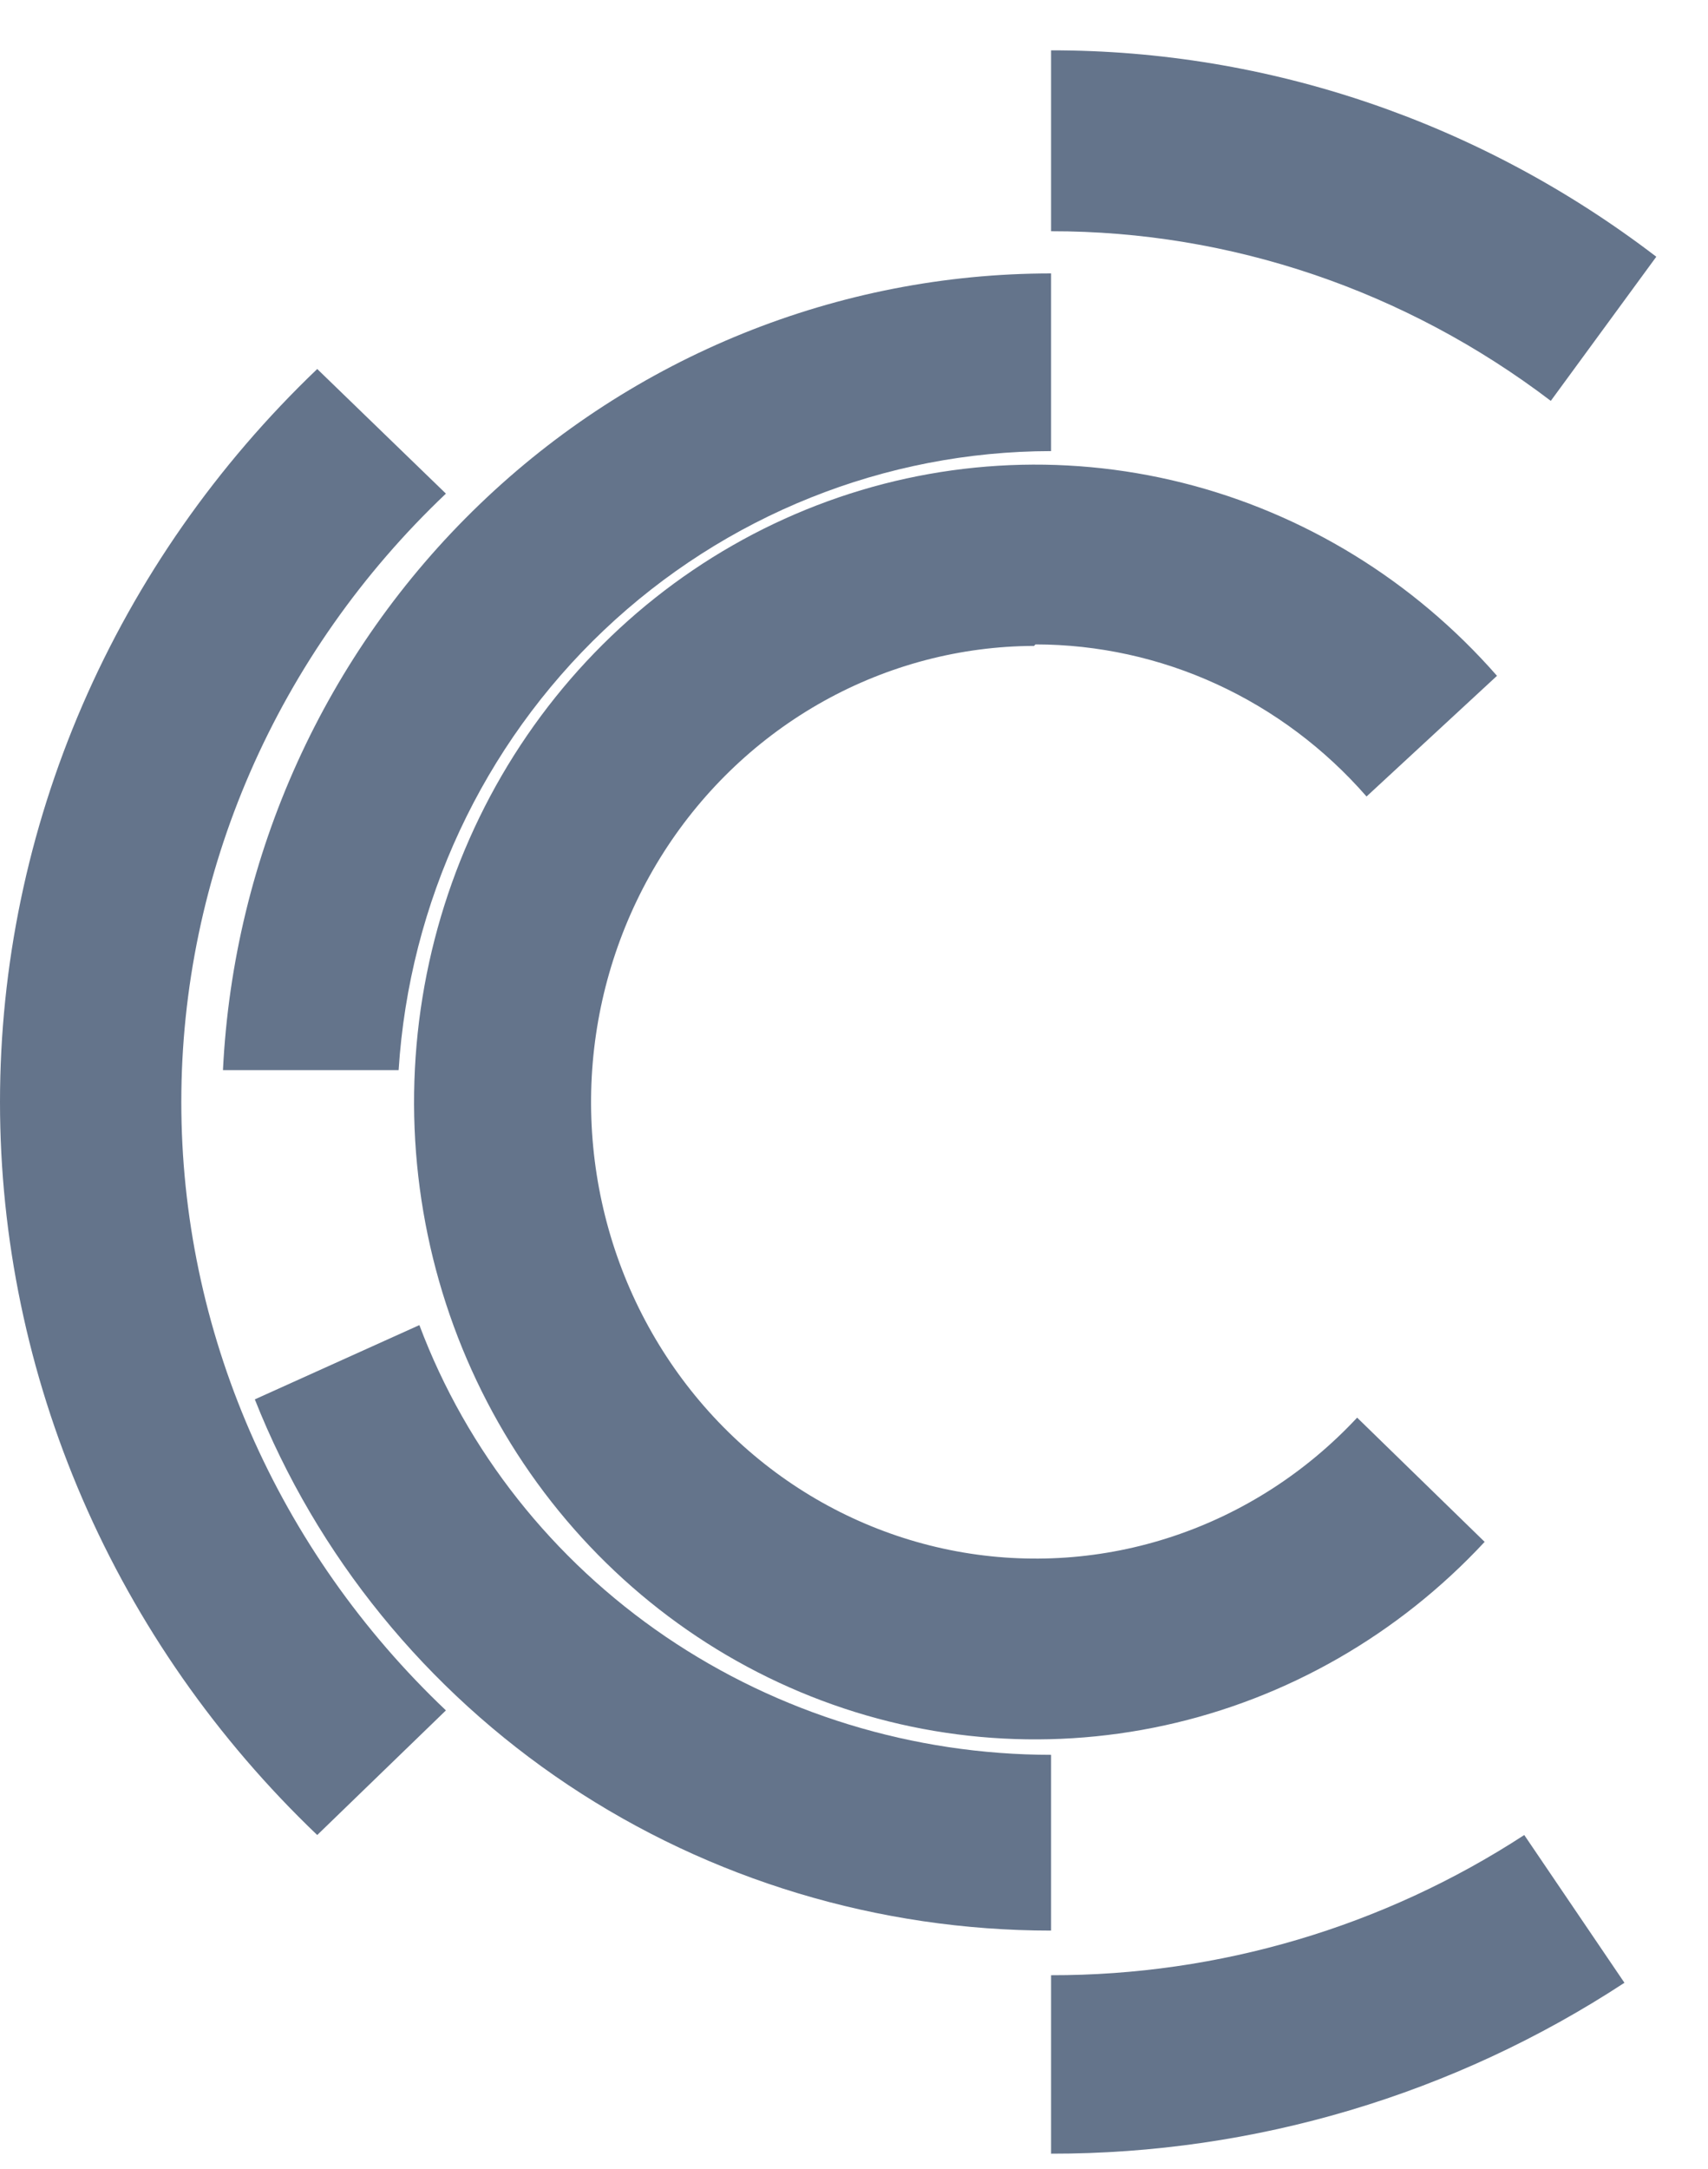
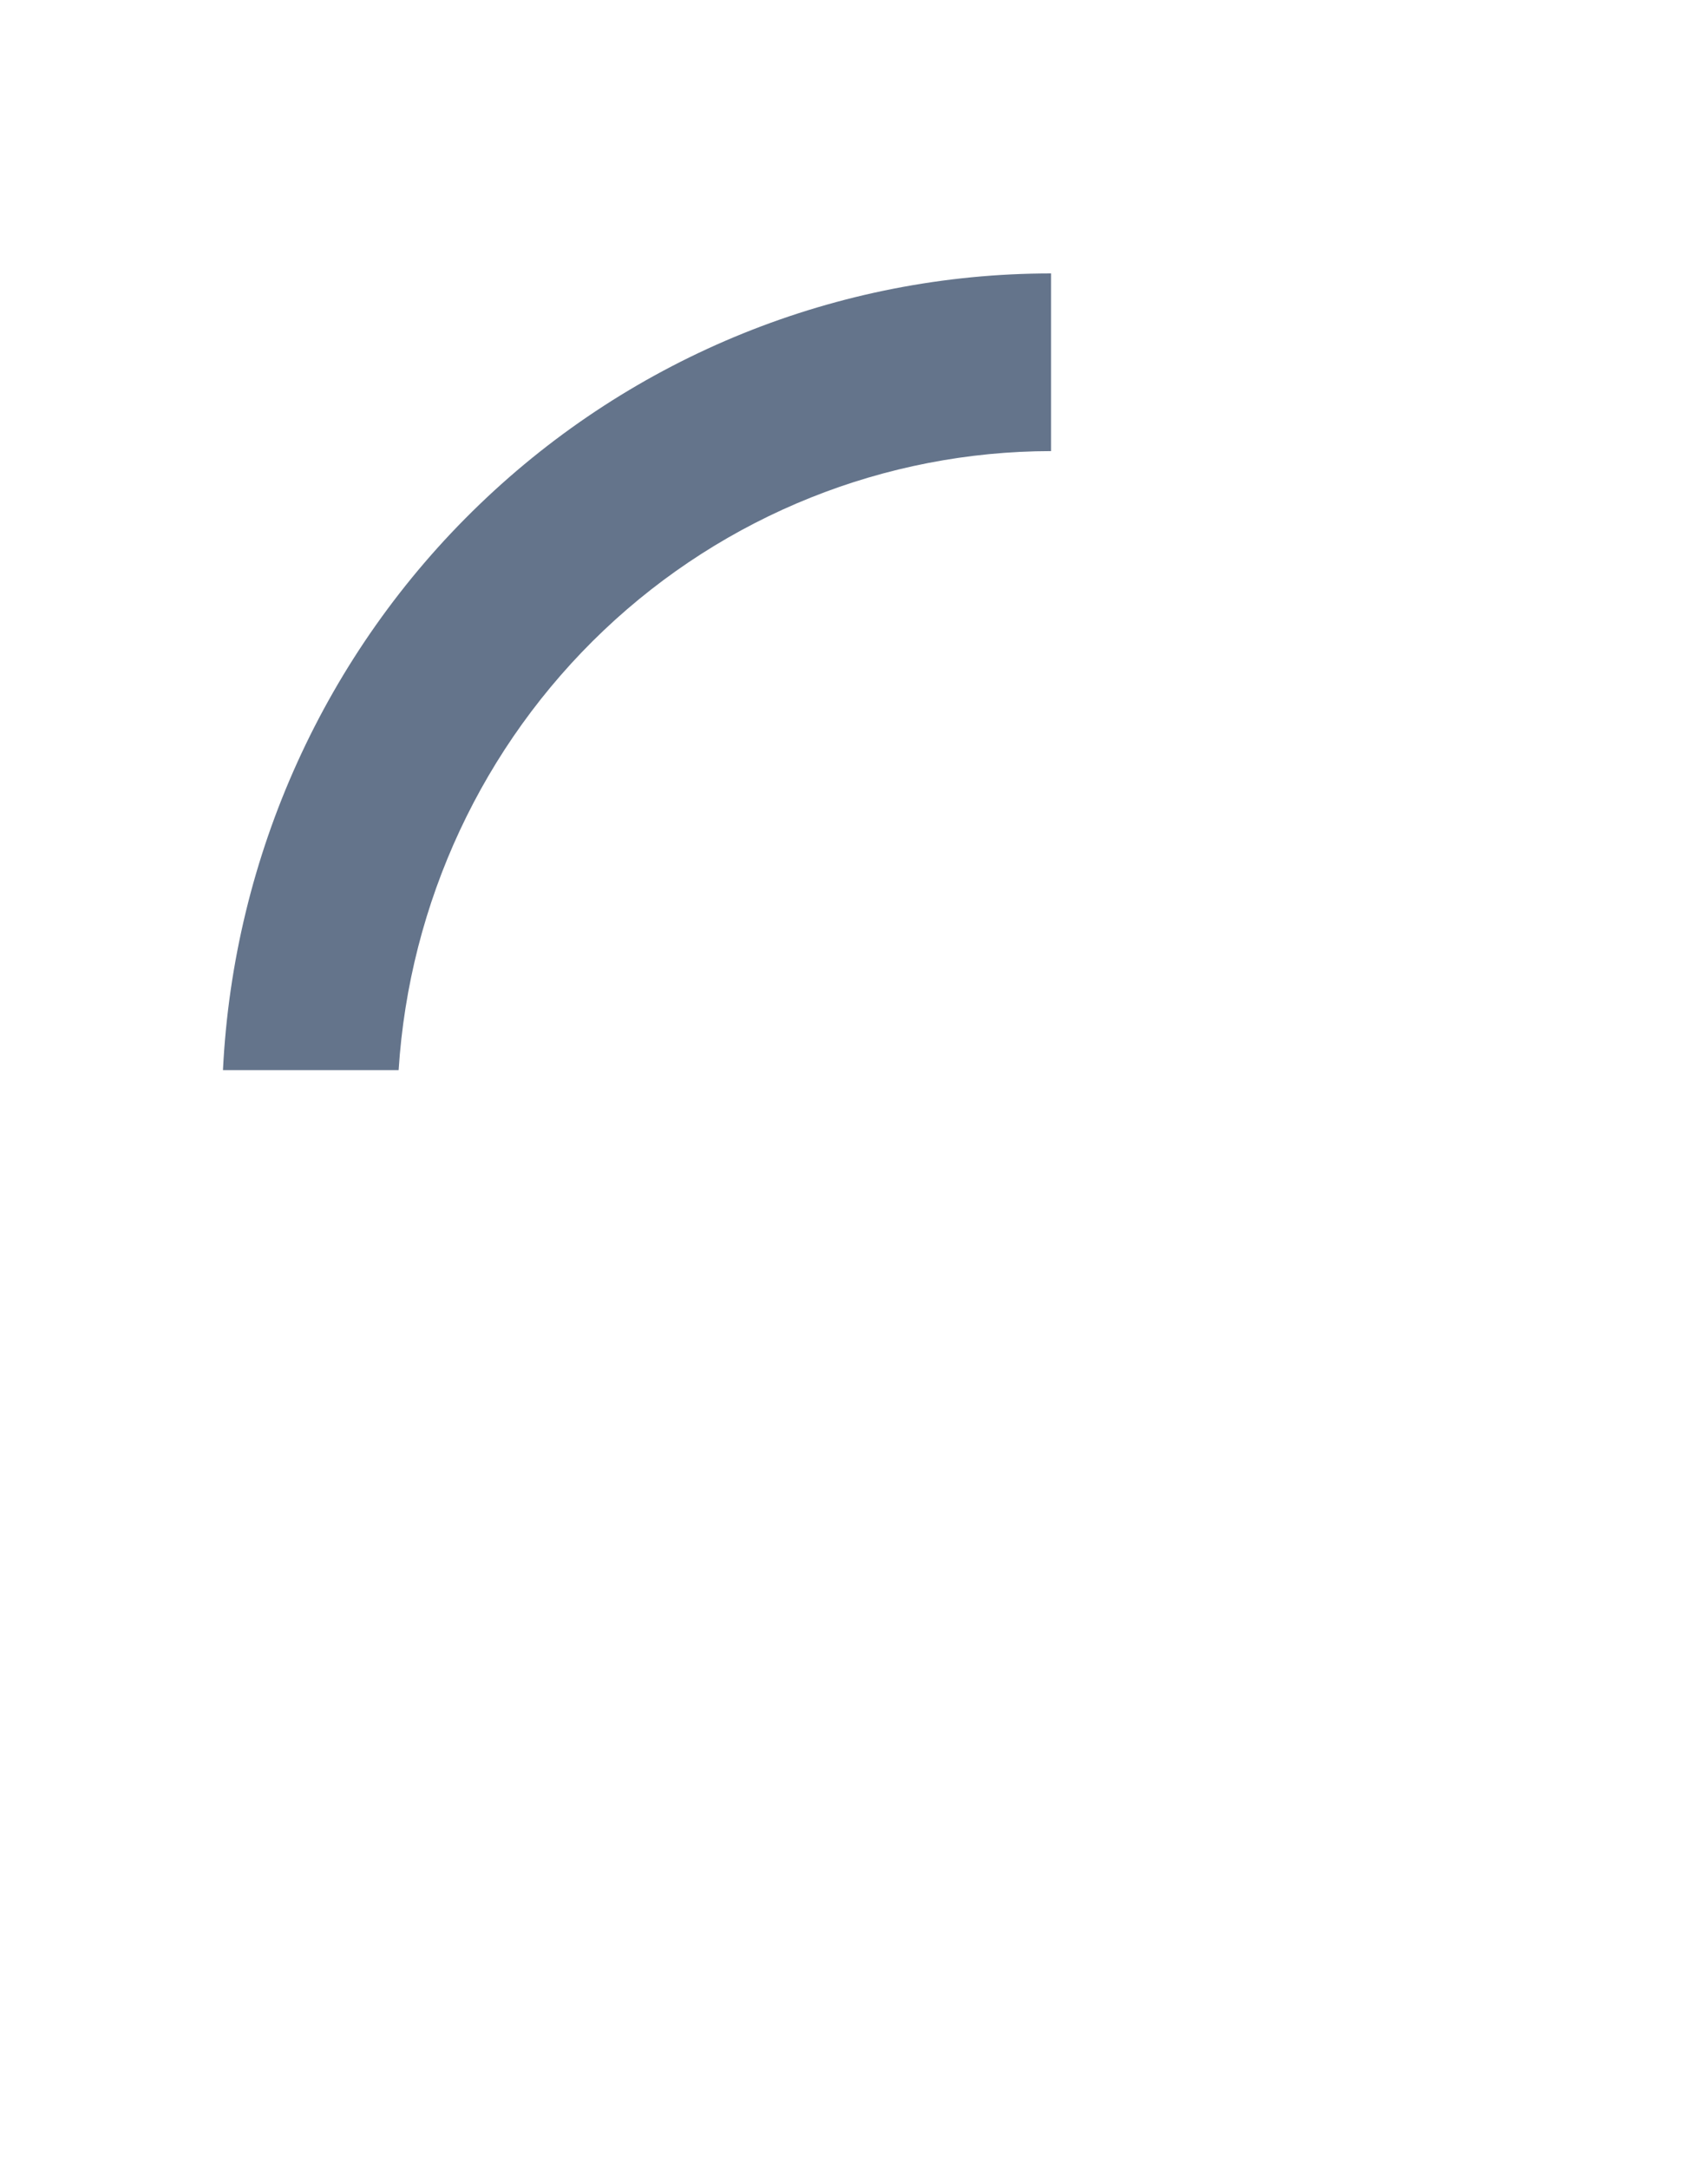
<svg xmlns="http://www.w3.org/2000/svg" width="26" height="33" viewBox="0 0 26 33" fill="none">
-   <path d="M15.763 9.804C16.714 9.805 17.655 10.011 18.523 10.41C19.391 10.809 20.168 11.391 20.802 12.118L22.788 10.282C21.517 8.832 19.849 7.809 18.003 7.346C16.157 6.883 14.217 7.002 12.437 7.687C10.657 8.372 9.12 9.591 8.026 11.185C6.932 12.779 6.332 14.675 6.304 16.624C6.276 18.573 6.822 20.486 7.87 22.113C8.918 23.739 10.42 25.004 12.18 25.742C13.939 26.48 15.874 26.656 17.733 26.249C19.592 25.842 21.288 24.869 22.6 23.458L20.659 21.568C19.886 22.397 18.925 23.017 17.861 23.372C16.798 23.727 15.665 23.806 14.564 23.602C13.464 23.398 12.429 22.918 11.554 22.204C10.678 21.49 9.989 20.565 9.547 19.511C9.106 18.457 8.926 17.307 9.023 16.164C9.121 15.021 9.493 13.921 10.106 12.962C10.72 12.003 11.556 11.214 12.539 10.667C13.522 10.12 14.622 9.831 15.74 9.827L15.763 9.804Z" fill="#64748B" />
-   <path d="M6.788 7.51L4.829 5.614C3.298 7.076 2.084 8.814 1.255 10.728C0.427 12.642 0 14.694 0 16.766C0 18.838 0.427 20.89 1.255 22.804C2.084 24.718 3.298 26.456 4.829 27.918L6.788 26.022C5.512 24.812 4.499 23.37 3.807 21.782C3.116 20.193 2.76 18.488 2.76 16.766C2.76 15.044 3.116 13.339 3.807 11.751C4.499 10.162 5.512 8.72 6.788 7.51Z" fill="#64748B" />
-   <path d="M25.213 3.906C22.541 1.862 19.314 0.762 16 0.766V3.518C18.734 3.515 21.398 4.42 23.607 6.099L25.213 3.906Z" fill="#64748B" />
-   <path d="M16 30.051V32.766C19.1 32.77 22.133 31.866 24.728 30.166L23.203 27.918C21.059 29.314 18.557 30.055 16 30.051Z" fill="#64748B" />
-   <path d="M16 26.698C13.901 26.697 11.852 26.069 10.132 24.9C8.412 23.73 7.104 22.076 6.384 20.16L3.879 21.29C4.822 23.669 6.485 25.714 8.649 27.157C10.813 28.6 13.376 29.372 16 29.372V26.698Z" fill="#64748B" />
  <path d="M6.068 16.281C6.231 13.731 7.348 11.338 9.192 9.589C11.037 7.84 13.47 6.866 16 6.863V4.16C12.761 4.16 9.645 5.418 7.299 7.675C4.952 9.931 3.554 13.012 3.394 16.281H6.068Z" fill="#64748B" />
</svg>